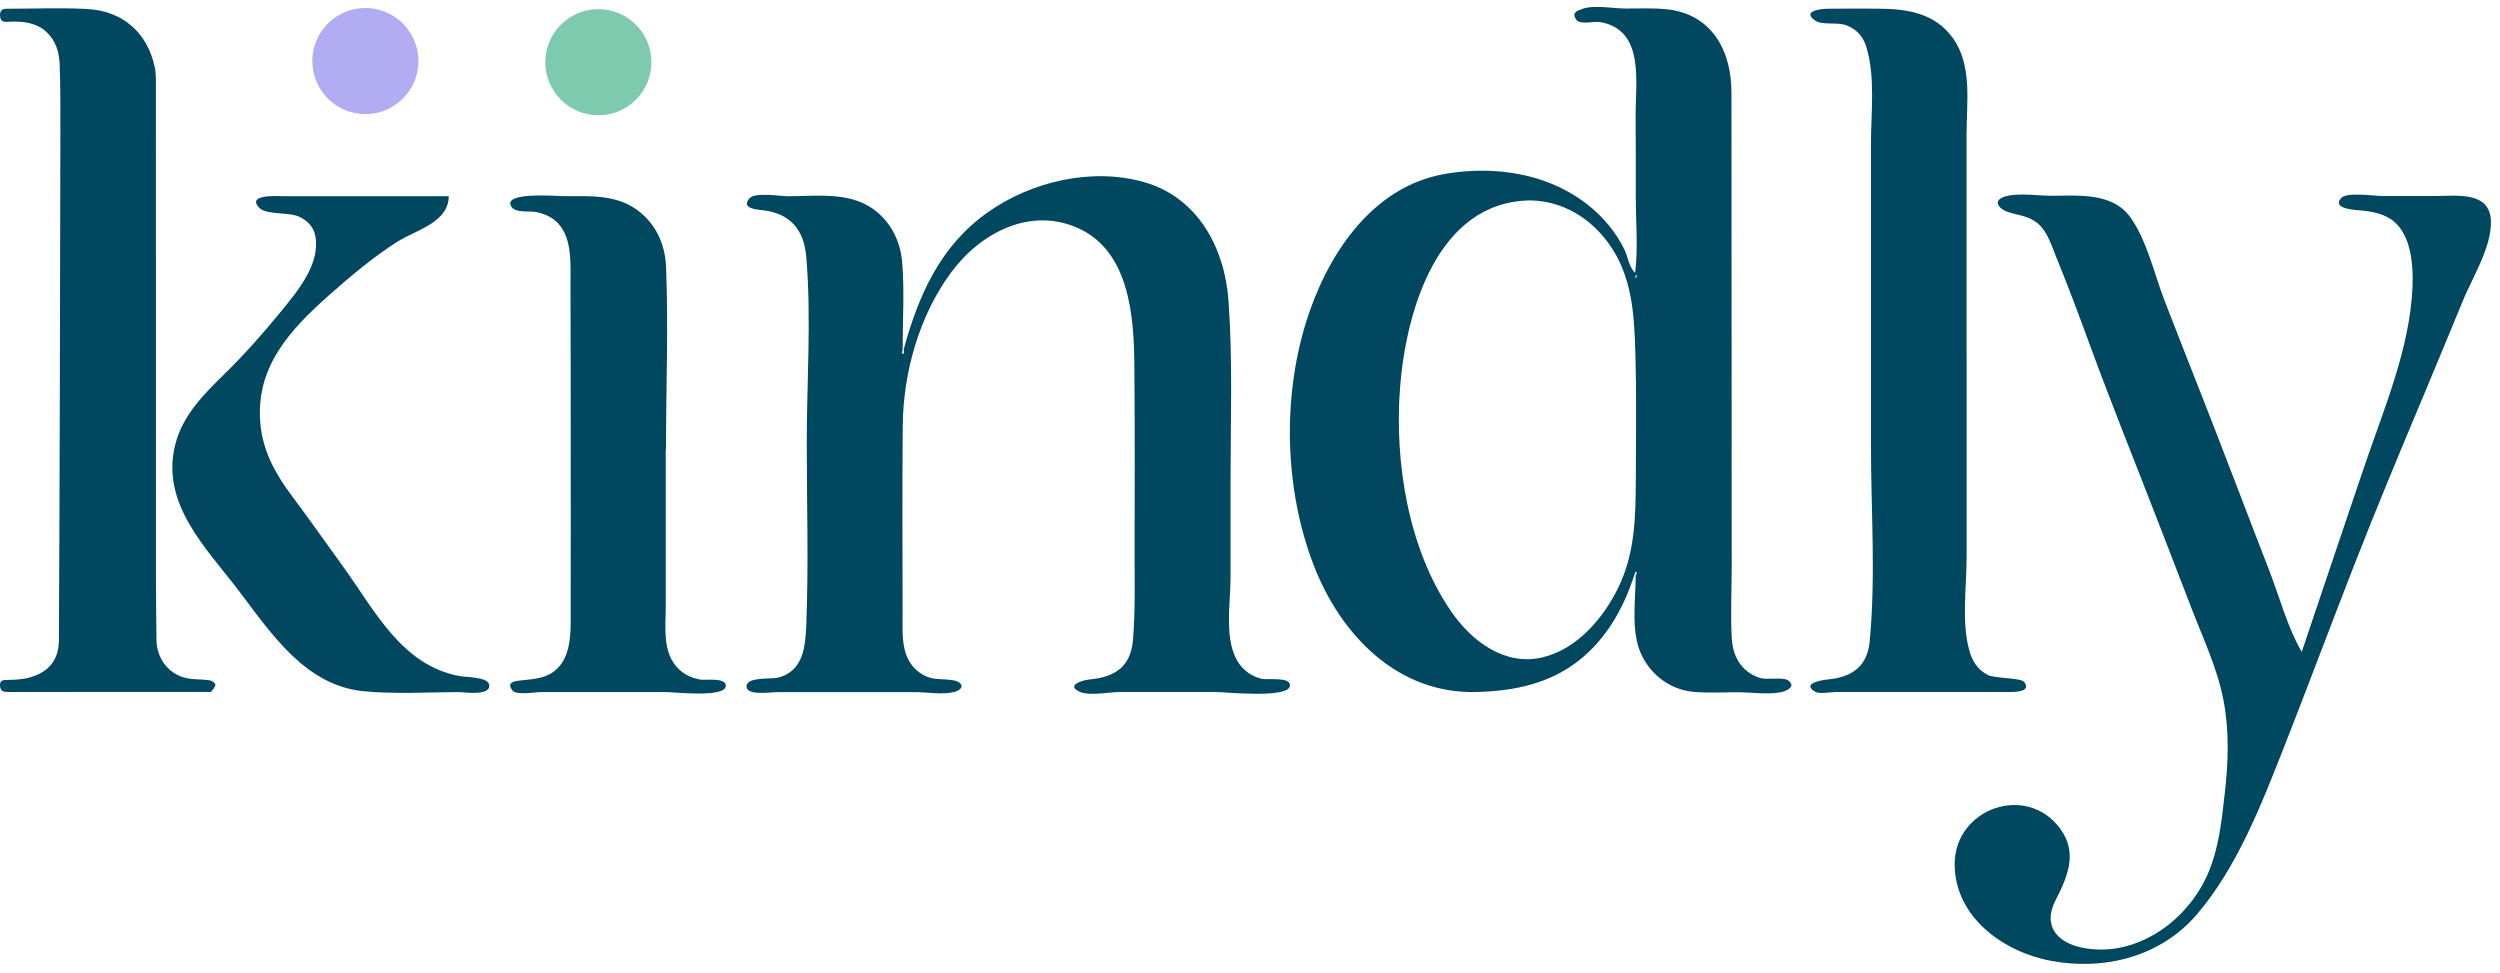
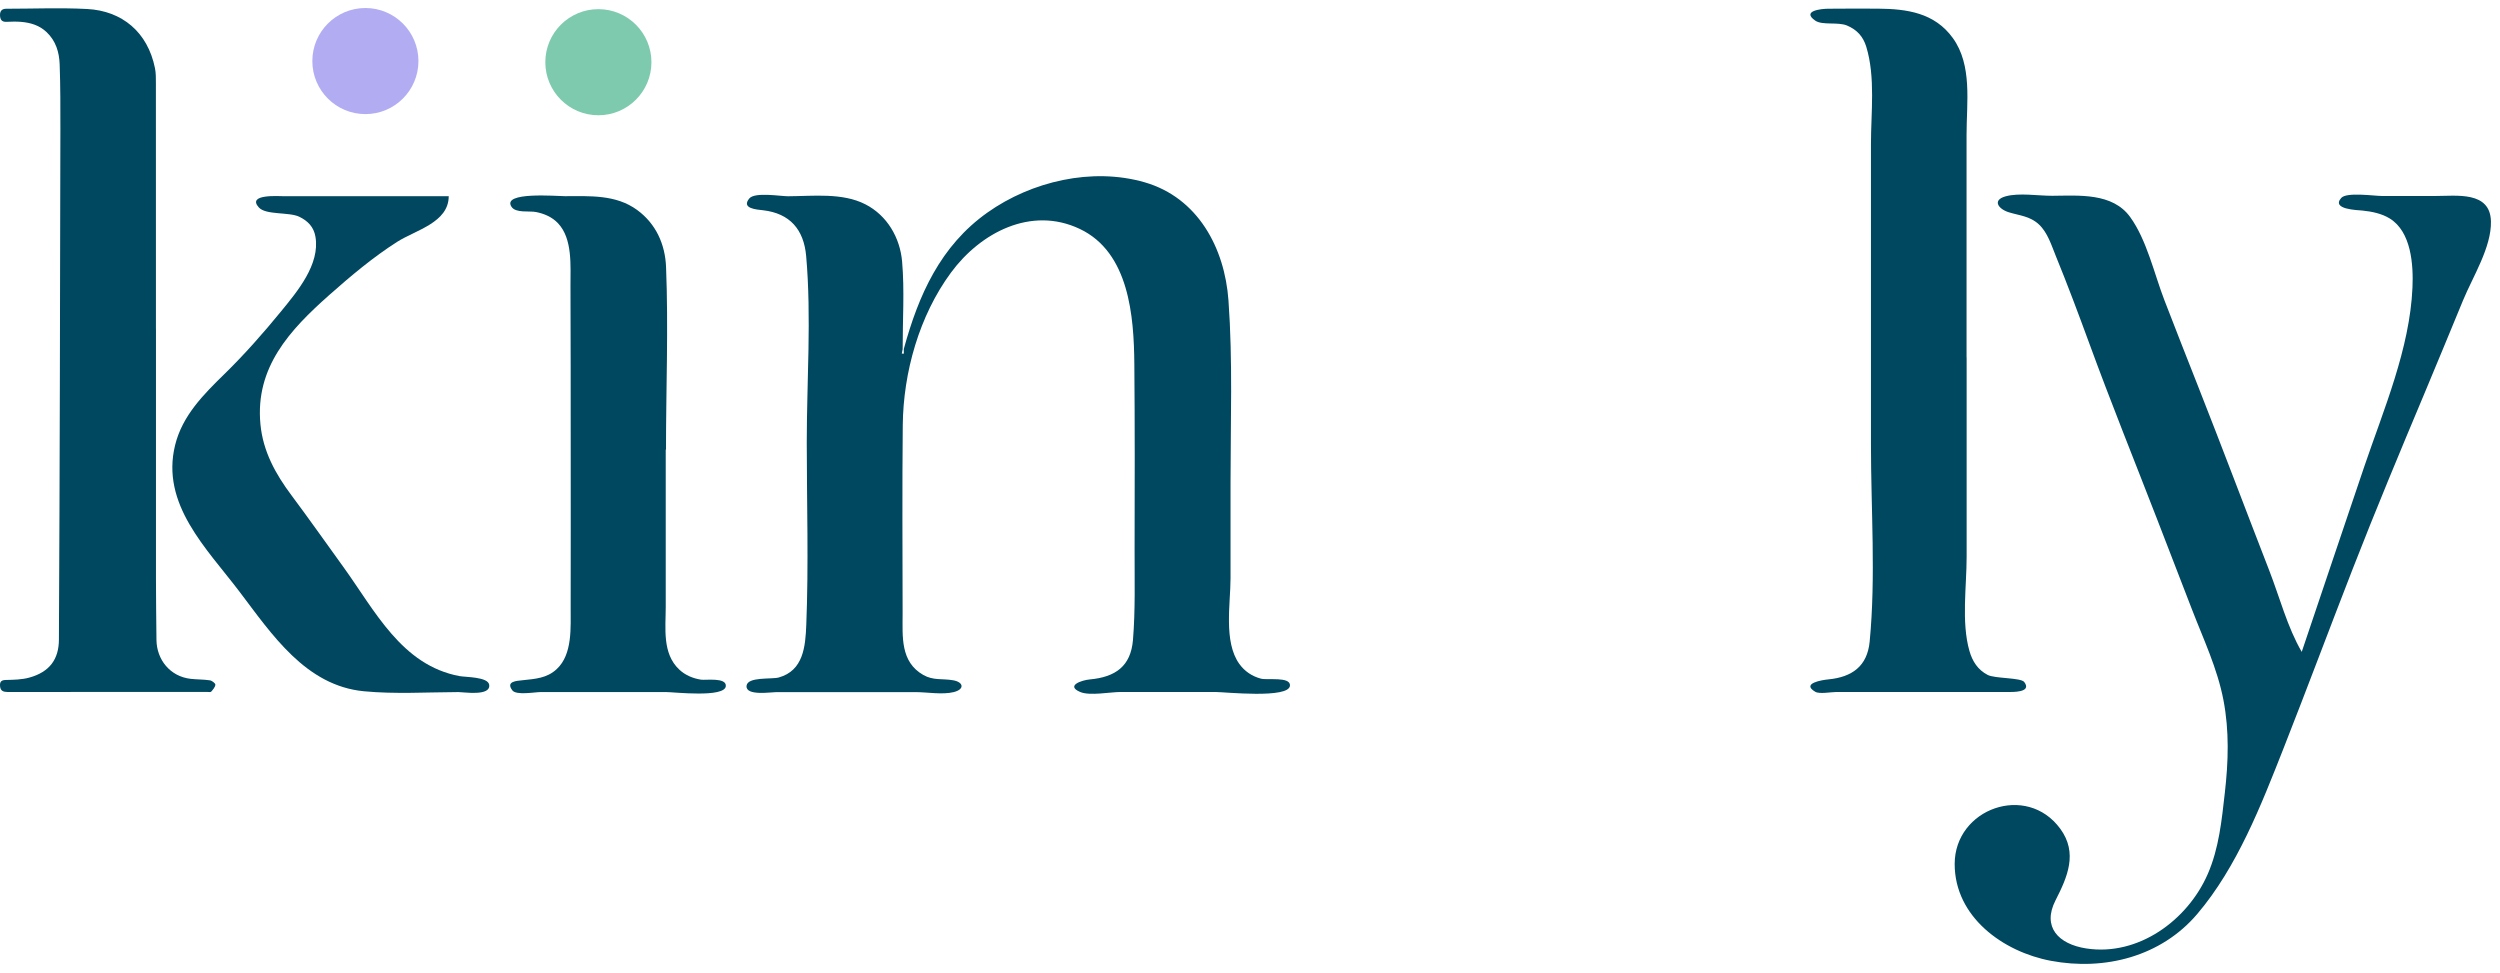
<svg xmlns="http://www.w3.org/2000/svg" width="239" height="93" viewBox="0 0 239 93" fill="none">
  <g clip-path="url(#clip0_928_29646)">
-     <path d="M156.238 54.976C155.207 58.151 153.586 61.065 150.925 63.158C148.104 65.375 144.732 66.054 141.208 66.157C133.592 66.378 128.141 60.682 125.572 53.99C122.834 46.849 122.583 38.219 124.827 30.906C126.779 24.541 131.051 17.859 138.115 16.631C141.843 15.983 145.828 16.304 149.256 17.983C151.004 18.842 152.597 20.055 153.828 21.572C154.397 22.272 154.886 23.027 155.286 23.838C155.593 24.458 155.772 25.651 156.321 26.082C156.614 23.693 156.376 21.117 156.379 18.707C156.383 16.166 156.383 13.625 156.365 11.084C156.345 7.853 157.269 2.829 152.948 2.105C152.438 2.019 151.028 2.405 150.68 1.874C150.194 1.136 150.887 1.005 151.328 0.837C152.342 0.45 154.31 0.819 155.41 0.816C156.707 0.816 158.031 0.754 159.32 0.885C163.616 1.319 165.523 4.815 165.527 8.801C165.533 18.852 165.54 28.899 165.544 38.95C165.544 44.008 165.547 49.063 165.551 54.121C165.551 56.41 165.43 58.731 165.558 61.017C165.654 62.775 166.482 64.223 168.219 64.799C168.93 65.034 170.45 64.689 170.957 65.054C171.736 65.613 170.819 66.047 170.323 66.161C169.092 66.44 167.364 66.175 166.109 66.178C164.723 66.178 163.278 66.264 161.896 66.14C159.731 65.947 157.848 64.561 156.92 62.586C155.869 60.351 156.379 57.365 156.372 54.979C156.517 54.803 156.51 54.697 156.348 54.662C156.31 54.769 156.276 54.876 156.238 54.979V54.976ZM146.294 19.159C137.364 19.273 134.416 29.827 133.85 36.992C133.288 44.118 134.616 52.528 138.767 58.507C140.701 61.292 143.832 63.672 147.401 62.858C150.756 62.092 153.297 59.096 154.731 56.124C156.303 52.873 156.365 49.456 156.383 45.918C156.4 41.85 156.455 37.771 156.338 33.702C156.231 29.978 156.021 26.289 153.724 23.186C151.935 20.769 149.342 19.221 146.294 19.155V19.159ZM156.307 26.506C156.348 26.524 156.389 26.537 156.427 26.555C156.448 26.479 156.469 26.403 156.486 26.324C156.462 26.313 156.434 26.306 156.41 26.296C156.376 26.365 156.338 26.437 156.303 26.506H156.307Z" fill="#014760" />
    <path d="M86.407 33.351C87.814 28.206 89.904 23.503 94.403 20.317C98.61 17.338 104.409 15.973 109.44 17.431C114.518 18.904 117.08 23.7 117.442 28.72C117.859 34.492 117.639 40.367 117.639 46.153C117.639 49.194 117.639 52.235 117.639 55.276C117.639 57.71 116.96 61.351 118.477 63.468C118.983 64.175 119.704 64.658 120.545 64.879C121.166 65.044 123.369 64.658 123.321 65.54C123.252 66.82 117.073 66.154 116.194 66.154C113.177 66.154 110.157 66.154 107.14 66.154C106.133 66.154 104.182 66.544 103.268 66.154C101.851 65.551 103.409 65.023 104.182 64.954C106.633 64.727 108.102 63.699 108.312 61.179C108.547 58.321 108.46 55.424 108.467 52.562C108.481 46.642 108.495 40.719 108.443 34.799C108.402 30.251 107.957 24.124 103.223 21.883C98.568 19.676 93.721 22.245 90.907 26.069C87.88 30.185 86.356 35.585 86.304 40.65C86.245 46.656 86.28 52.662 86.29 58.669C86.29 60.865 86.059 63.268 88.269 64.527C89.235 65.075 90.09 64.854 91.117 65.034C92.117 65.206 92.248 65.896 91.172 66.165C90.097 66.433 88.611 66.165 87.497 66.165C86.025 66.165 84.549 66.165 83.077 66.165C80.129 66.165 77.181 66.165 74.233 66.165C73.698 66.165 71.257 66.558 71.371 65.558C71.471 64.675 73.774 64.958 74.447 64.768C76.805 64.11 76.998 61.813 77.081 59.734C77.312 53.949 77.129 48.121 77.126 42.332C77.126 36.45 77.584 30.344 77.07 24.486C76.846 21.938 75.516 20.397 72.943 20.1C72.378 20.035 70.823 19.948 71.633 18.973C72.164 18.335 74.633 18.766 75.34 18.762C77.736 18.752 80.522 18.404 82.728 19.531C84.811 20.597 86.042 22.717 86.242 25.007C86.48 27.768 86.29 30.61 86.294 33.382C86.266 33.523 86.239 33.664 86.211 33.802C86.276 33.806 86.338 33.809 86.404 33.813V33.368L86.407 33.351Z" fill="#004760" />
    <path d="M220.047 62.316C222.04 56.413 224.022 50.507 226.025 44.604C227.884 39.132 230.377 33.339 230.632 27.495C230.728 25.316 230.525 22.161 228.456 20.885C227.687 20.41 226.739 20.22 225.853 20.13C225.374 20.082 222.833 20.027 223.826 18.92C224.346 18.341 226.974 18.737 227.739 18.737C229.418 18.737 231.101 18.737 232.78 18.737C234.821 18.741 238.062 18.241 238.134 21.154C238.197 23.627 236.39 26.474 235.473 28.698C234.245 31.677 233.014 34.656 231.77 37.629C229.442 43.176 227.122 48.727 224.939 54.334C222.705 60.071 220.55 65.84 218.295 71.57C216.164 76.98 213.858 82.907 210.055 87.379C206.6 91.44 201.224 92.823 196.07 91.854C191.491 90.996 186.864 87.654 186.867 82.596C186.871 77.304 193.742 74.828 196.963 79.231C198.656 81.545 197.652 83.834 196.511 86.065C195.201 88.62 196.787 90.261 199.442 90.671C204.414 91.44 209.134 87.979 211.061 83.558C212.137 81.093 212.396 78.418 212.696 75.773C213.034 72.804 213.127 69.877 212.561 66.926C211.978 63.891 210.648 61.105 209.544 58.24C208.448 55.399 207.351 52.558 206.251 49.717C204.079 44.104 201.817 38.515 199.749 32.864C198.718 30.05 197.67 27.247 196.535 24.471C196.115 23.444 195.756 22.233 194.918 21.454C194.06 20.654 193.084 20.616 192.036 20.292C191.05 19.985 190.419 19.134 191.743 18.768C193.029 18.413 194.87 18.724 196.201 18.717C198.745 18.699 201.948 18.41 203.641 20.744C205.238 22.947 205.948 26.195 206.924 28.719C207.986 31.471 209.065 34.215 210.148 36.96C212.454 42.8 214.664 48.686 216.94 54.541C217.93 57.085 218.671 59.957 220.043 62.316H220.047Z" fill="#004760" />
    <path d="M14.91 31.443C14.91 39.397 14.91 47.355 14.91 55.309C14.91 57.264 14.941 59.216 14.958 61.171C14.976 63.05 16.248 64.664 18.21 64.895C18.827 64.967 19.454 64.946 20.068 65.04C20.268 65.07 20.596 65.326 20.589 65.457C20.572 65.691 20.358 65.926 20.189 66.122C20.13 66.188 19.947 66.15 19.823 66.15C13.451 66.15 7.076 66.15 0.705 66.153C0.322 66.153 0.049 66.043 0.008 65.629C-0.03 65.25 0.053 65.015 0.542 65.005C1.301 64.988 2.087 64.977 2.808 64.777C4.756 64.236 5.621 63.009 5.632 61.164C5.718 44.928 5.739 28.688 5.773 12.452C5.776 10.352 5.78 8.252 5.704 6.156C5.663 5.001 5.345 3.908 4.442 3.059C3.756 2.415 2.928 2.173 2.035 2.091C1.556 2.046 1.07 2.073 0.591 2.087C0.146 2.101 0.012 1.839 0.001 1.46C-0.009 1.063 0.174 0.836 0.594 0.836C3.173 0.836 5.756 0.725 8.328 0.86C11.665 1.036 14.12 3.063 14.817 6.521C14.91 6.987 14.903 7.476 14.903 7.956C14.907 15.786 14.907 23.616 14.907 31.446L14.91 31.443Z" fill="#004760" />
    <path d="M188.01 34.168C188.01 40.516 188.003 46.864 188.01 53.215C188.014 56.049 187.493 59.48 188.276 62.224C188.562 63.228 189.086 64.041 190.024 64.524C190.72 64.883 193.189 64.772 193.517 65.2C194.303 66.234 192.331 66.155 191.879 66.155C190.289 66.155 188.703 66.155 187.114 66.155C184.052 66.155 180.987 66.155 177.925 66.155C177.132 66.155 176.336 66.155 175.543 66.155C175.081 66.155 173.939 66.369 173.546 66.138C172.146 65.32 174.226 65.003 174.781 64.951C177.049 64.734 178.511 63.697 178.739 61.345C179.339 55.139 178.86 48.684 178.863 42.454C178.863 36.044 178.863 29.634 178.863 23.225C178.863 20.077 178.863 16.932 178.863 13.784C178.863 10.788 179.304 7.381 178.415 4.468C178.118 3.492 177.525 2.841 176.577 2.441C175.708 2.075 174.222 2.441 173.539 1.972C172.202 1.044 174.091 0.837 174.781 0.834C176.367 0.824 177.949 0.813 179.535 0.827C182.311 0.848 184.942 1.223 186.686 3.63C188.576 6.237 188.003 9.826 188.003 12.853C188.003 19.959 188.003 27.062 188.003 34.168H188.007H188.01Z" fill="#004760" />
    <path d="M63.644 42.972C63.644 47.986 63.641 52.995 63.644 58.009C63.644 60.036 63.289 62.464 64.934 64.008C65.513 64.553 66.244 64.856 67.023 64.977C67.461 65.043 69.451 64.739 69.389 65.587C69.306 66.732 64.403 66.16 63.669 66.16C61.09 66.16 58.51 66.16 55.931 66.16C54.525 66.16 53.118 66.16 51.711 66.16C51.121 66.16 49.356 66.498 48.98 65.998C48.329 65.136 49.373 65.094 49.946 65.032C51.163 64.901 52.277 64.846 53.218 63.97C54.759 62.543 54.545 59.94 54.556 58.026C54.566 55.468 54.559 52.909 54.563 50.354C54.563 45.238 54.563 40.124 54.556 35.008C54.552 32.449 54.552 29.891 54.538 27.336C54.528 25.429 54.759 22.84 53.346 21.343C52.78 20.744 52.032 20.426 51.235 20.268C50.611 20.144 49.304 20.392 48.898 19.768C47.943 18.299 53.228 18.754 53.997 18.754C56.39 18.754 58.869 18.585 60.907 20.071C62.703 21.381 63.589 23.35 63.675 25.522C63.907 31.318 63.669 37.176 63.669 42.979C63.662 42.979 63.655 42.979 63.648 42.979L63.644 42.972Z" fill="#004760" />
    <path d="M42.898 18.763C42.888 21.28 39.743 21.994 37.978 23.114C35.672 24.583 33.534 26.383 31.489 28.193C27.7 31.551 24.383 35.113 24.897 40.554C25.142 43.154 26.341 45.316 27.876 47.367C29.555 49.615 31.169 51.911 32.813 54.184C35.854 58.394 38.395 63.593 43.919 64.634C44.502 64.745 46.653 64.696 46.767 65.465C46.932 66.593 44.309 66.158 43.829 66.162C40.843 66.175 37.778 66.369 34.803 66.086C29.224 65.558 25.99 60.642 22.887 56.552C19.756 52.425 15.346 48.212 16.742 42.547C17.435 39.733 19.459 37.709 21.463 35.751C23.383 33.872 25.162 31.855 26.862 29.776C28.403 27.89 30.62 25.276 30.155 22.621C29.993 21.694 29.434 21.121 28.61 20.721C27.648 20.256 25.414 20.573 24.748 19.835C23.555 18.518 26.676 18.759 27.203 18.759C28.903 18.759 30.603 18.759 32.303 18.759C35.837 18.759 39.371 18.759 42.902 18.759L42.898 18.763Z" fill="#014760" />
    <path d="M34.931 10.909C37.732 10.909 40.003 8.639 40.003 5.838C40.003 3.036 37.732 0.766 34.931 0.766C32.13 0.766 29.859 3.036 29.859 5.838C29.859 8.639 32.13 10.909 34.931 10.909Z" fill="#B2ADF2" />
    <path d="M57.205 11.019C60.006 11.019 62.277 8.748 62.277 5.947C62.277 3.146 60.006 0.875 57.205 0.875C54.404 0.875 52.133 3.146 52.133 5.947C52.133 8.748 54.404 11.019 57.205 11.019Z" fill="#7ECAAE" />
  </g>
  <defs>
    <clipPath id="clip0_928_29646">
      <rect width="238.138" height="91.491" fill="white" transform="translate(0 0.656)" />
    </clipPath>
  </defs>
</svg>